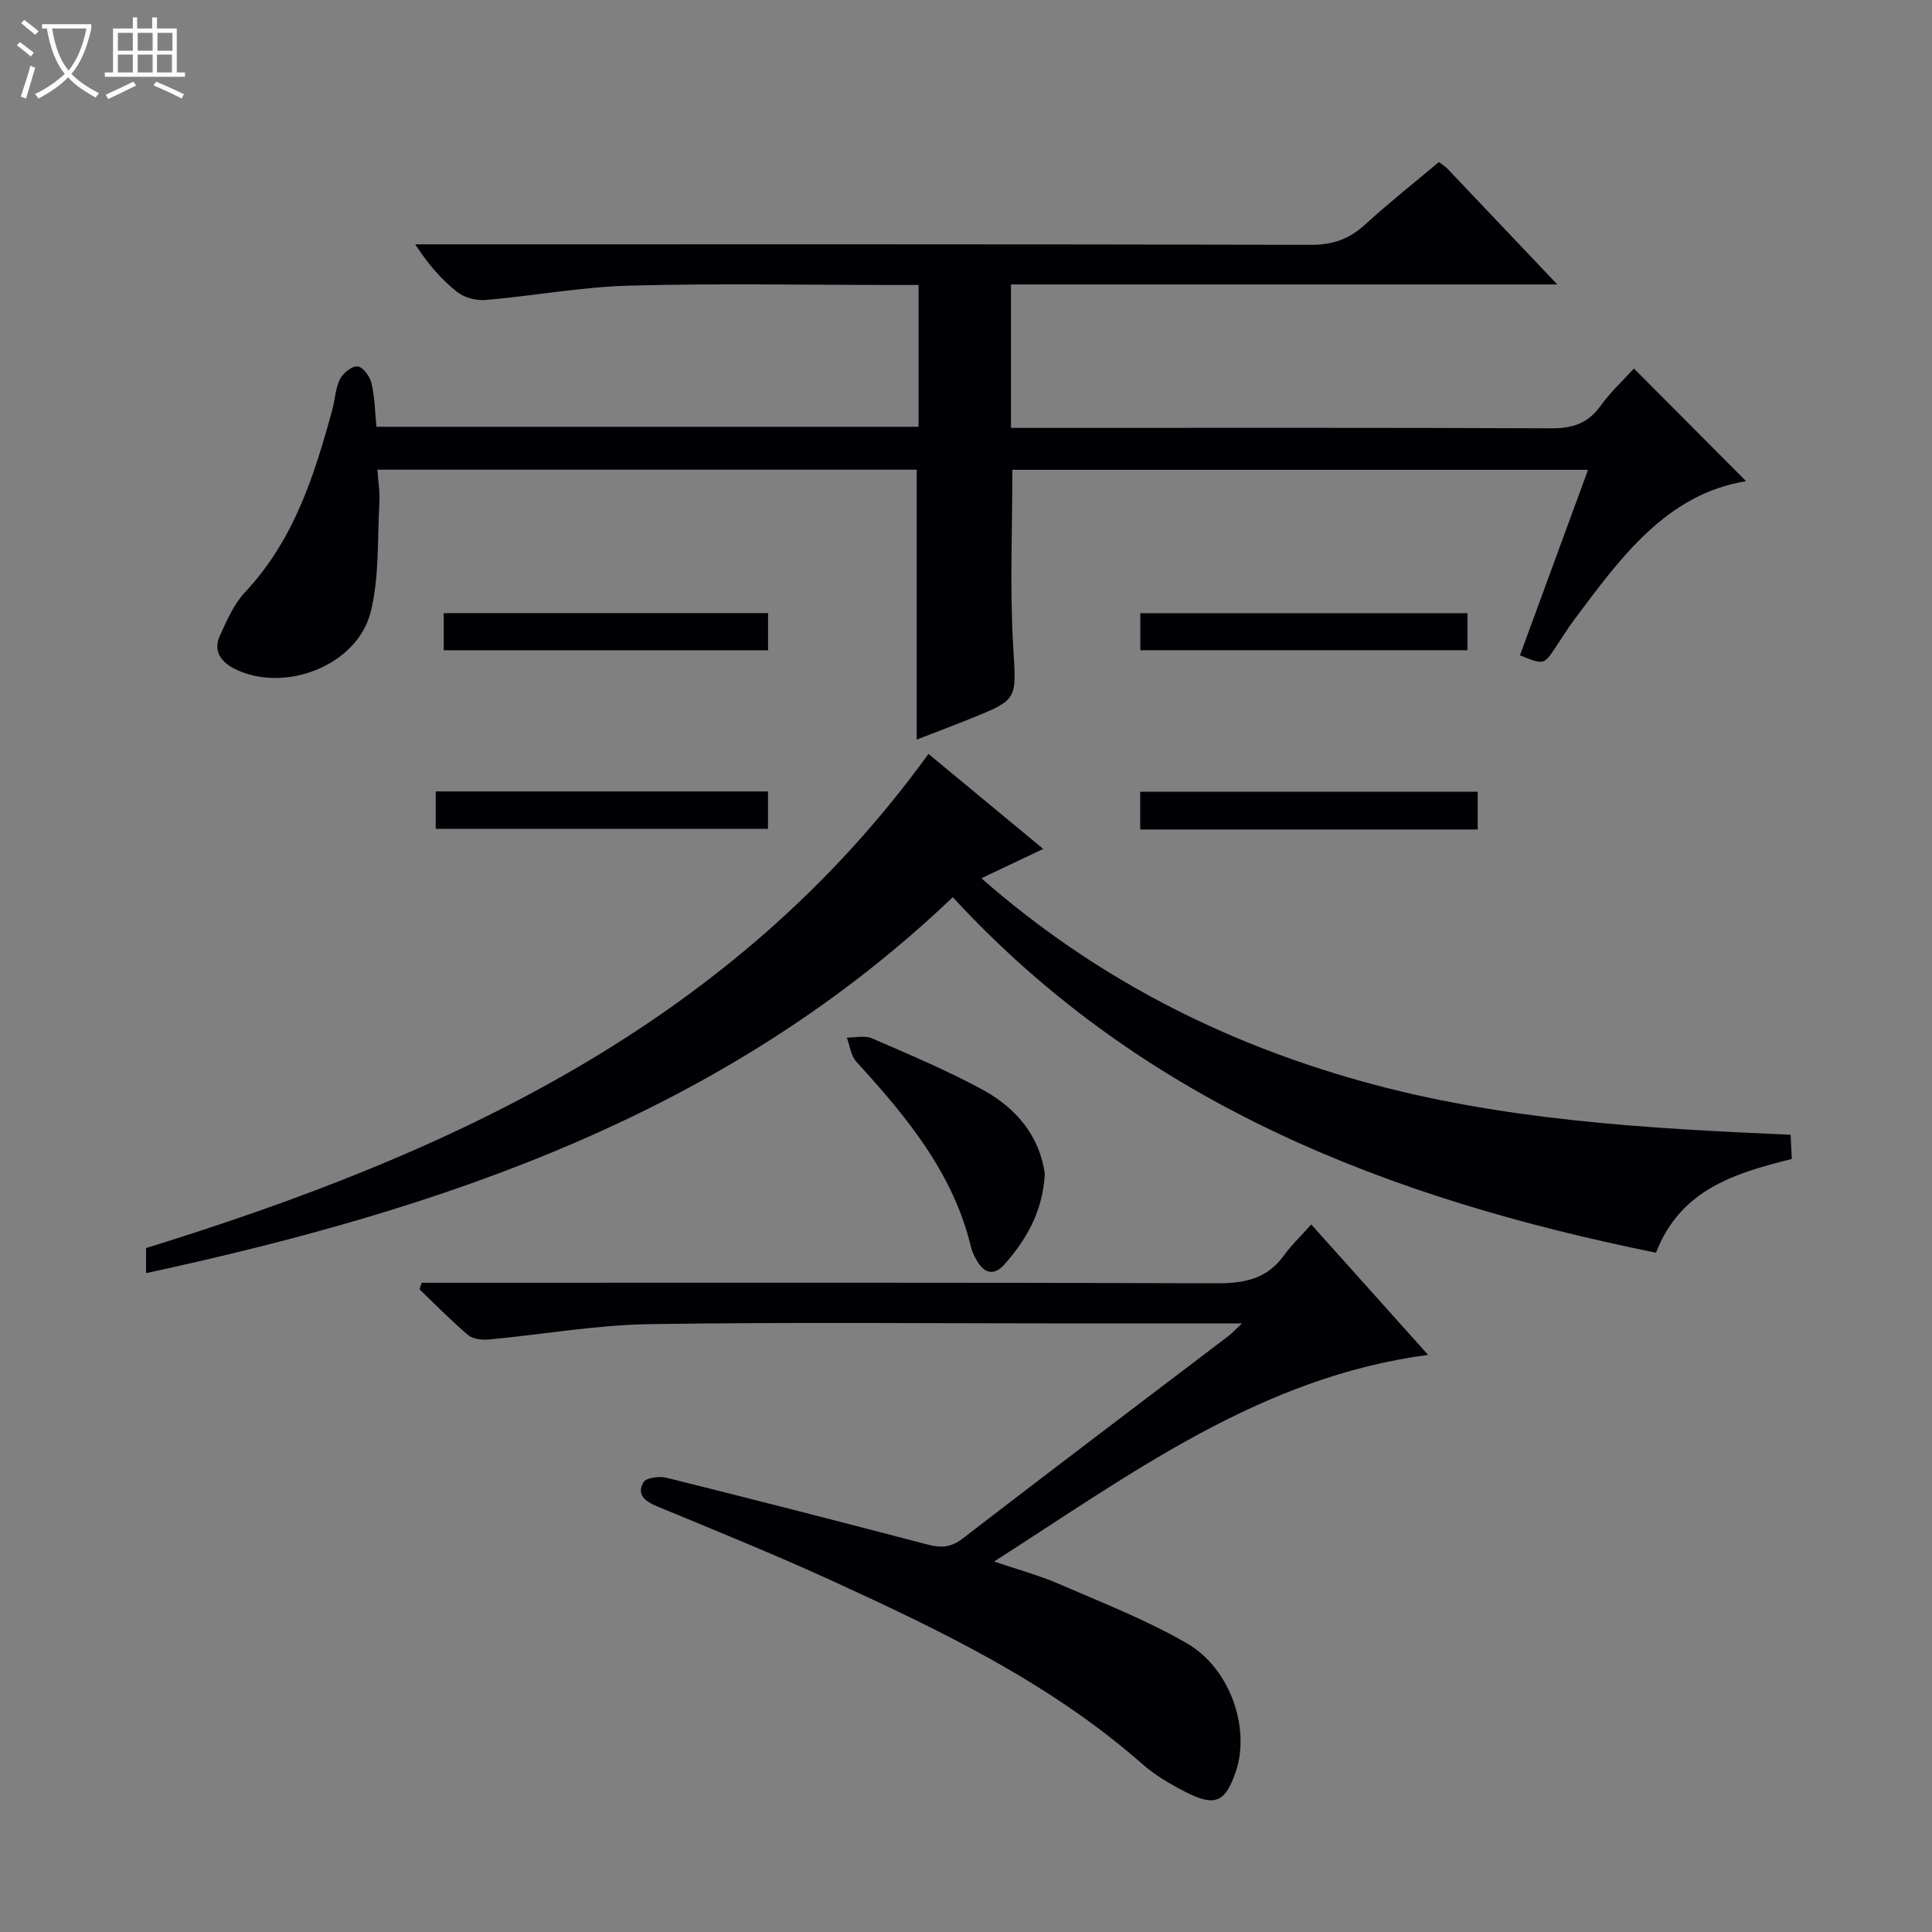
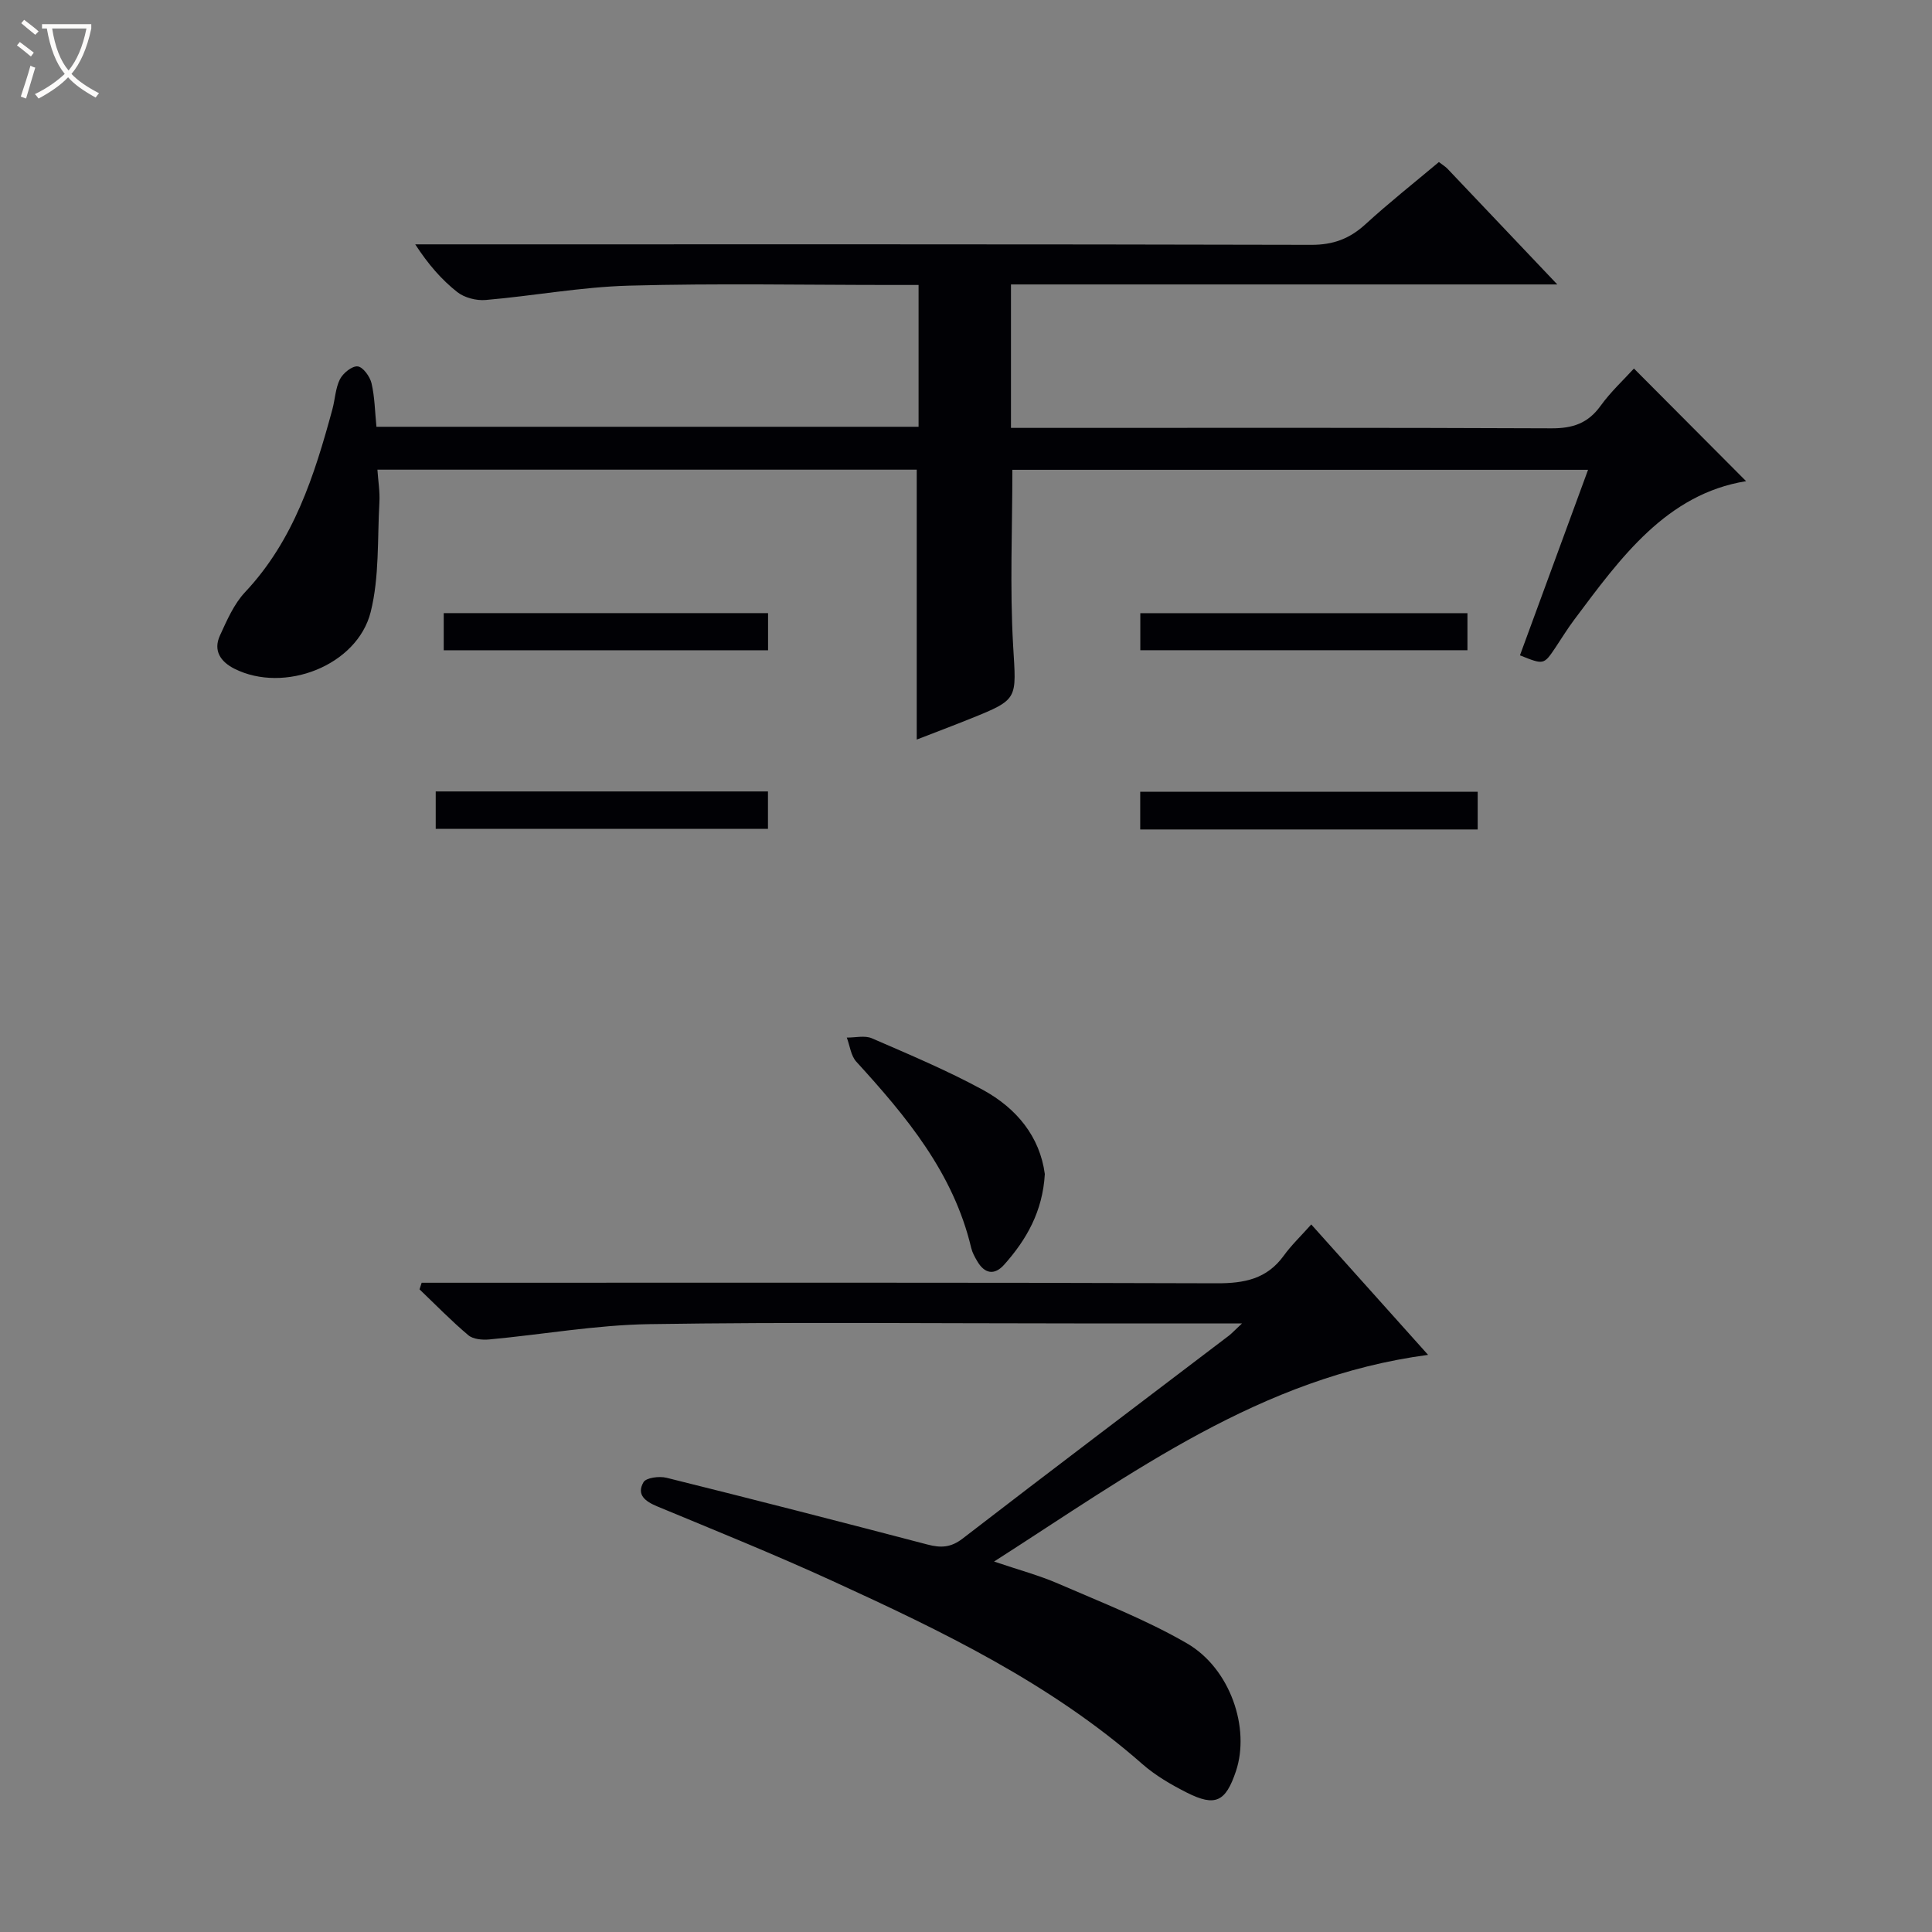
<svg xmlns="http://www.w3.org/2000/svg" enable-background="new 0 0 400 400" viewBox="0 0 400 400">
  <rect x="0" y="0" width="400" height="400" fill="#808080" stroke="none" />
  <path d="m6.4 11.7c-1-.8-1.9-1.6-2.9-2.3l.6-.7c.9.7 1.9 1.4 2.9 2.2zm-2.1 8.3c.7-2.1 1.4-4.2 2-6.4.2.1.6.3 1 .4-.7 2.3-1.3 4.4-1.9 6.4zm3-12.8c-1.1-.9-2.1-1.7-2.9-2.4l.6-.7c1 .8 2 1.5 3 2.4zm1.4-1.3v-.9h10.2v.9c-.9 4.2-2.3 7.3-4.1 9.4 1.3 1.4 3.2 2.7 5.7 4-.2.2-.4.5-.7.9-2.5-1.4-4.4-2.7-5.7-4.2-1.4 1.5-3.5 3-6.1 4.4 0 0 0 0-.1-.1-.3-.4-.5-.7-.7-.8 2.7-1.3 4.7-2.8 6.2-4.2-1.8-2.2-3-5.3-3.7-9.4zm9.2 0h-7.1c.6 3.8 1.7 6.7 3.4 8.7 1.7-2.1 2.9-4.8 3.7-8.7z" fill="#fcfbfa" />
-   <path d="m31.6 3.6h.9v2.3h4.1v9.1h1.7v.9h-16.6v-.9h1.7v-9.1h4.1v-2.3h.9v2.3h3.1v-2.3zm-4 13.3.6.8c-1.9.9-3.8 1.9-5.8 2.8-.2-.3-.3-.6-.5-.9 2-.9 3.9-1.8 5.7-2.7zm-3.2-10.1v3.7h3.1v-3.7zm0 4.5v3.7h3.1v-3.7zm4.1-4.5v3.7h3.1v-3.7zm0 4.5v3.7h3.1v-3.7zm9.1 9.1c-2.1-1.1-4.1-2-5.8-2.7l.5-.8c2.2.9 4.1 1.8 5.8 2.6zm-1.9-13.6h-3.1v3.7h3.1zm-3.2 4.5v3.7h3.1v-3.7z" fill="#fcfbfa" />
  <g fill="#010105">
    <path d="m297.91 33.55c.79.61 1.35.94 1.79 1.4 7.33 7.71 14.65 15.43 22.72 23.94-38.23 0-75.55 0-113.11 0v29.7h5.9c35.33 0 70.66-.07 105.99.09 4.39.02 7.56-1.02 10.17-4.64 2.12-2.94 4.83-5.44 6.92-7.74 7.91 7.94 15.72 15.79 23.22 23.32-16.46 2.67-25.94 15.79-35.58 28.68-1.4 1.86-2.61 3.86-3.91 5.8-2.4 3.56-2.4 3.56-7.33 1.58 4.64-12.65 9.3-25.33 14.1-38.41-40.02 0-79.57 0-119.19 0 0 12.24-.54 24.37.16 36.43.64 11.07 1.22 11.05-8.83 15.09-3.68 1.48-7.39 2.88-11.13 4.33 0-18.72 0-37.17 0-55.88-36.86 0-73.95 0-111.66 0 .15 2.32.54 4.57.41 6.79-.43 7.58.01 15.4-1.8 22.66-2.79 11.15-17.9 16.94-28.2 11.77-2.87-1.44-4.46-3.75-3.01-6.89 1.44-3.14 2.89-6.51 5.2-8.97 10.09-10.73 14.35-24.13 18.07-37.83.57-2.08.63-4.38 1.57-6.25.64-1.27 2.52-2.79 3.68-2.66 1.1.12 2.53 2.1 2.86 3.49.67 2.86.7 5.88 1.02 9.01h112.24c0-9.73 0-19.28 0-29.36-1.89 0-3.67 0-5.45 0-18.17 0-36.34-.36-54.49.14-9.92.27-19.78 2.12-29.69 2.97-1.93.17-4.4-.47-5.89-1.65-3.23-2.55-5.98-5.7-8.69-9.87h5.55c60 0 119.99-.05 179.99.1 4.51.01 7.9-1.26 11.16-4.23 4.88-4.47 10.08-8.58 15.24-12.91z" />
-     <path d="m30.24 263.59c0-2.19 0-3.63 0-5.19 63.04-19.51 121.47-46.34 161.99-102.31 7.76 6.43 15.51 12.84 23.76 19.67-4.44 2.11-8.27 3.92-12.81 6.07 23.33 20.46 49.69 33.94 78.87 42.07 28.86 8.04 58.56 9.72 88.68 11.04.09 1.75.16 3.31.24 5.01-11.78 2.95-23.03 6.29-28.12 19.41-55.18-11.2-105.99-30.62-145.59-73.61-46.86 44.75-105.19 64.48-167.02 77.84z" />
    <path d="m257.15 274c-12.41 0-23.56 0-34.72 0-29.33 0-58.67-.3-88 .15-11.06.17-22.1 2.15-33.15 3.17-1.43.13-3.33-.04-4.32-.88-3.53-2.97-6.76-6.3-10.1-9.49.15-.46.29-.91.44-1.37h5.62c53 0 106-.08 159 .11 5.73.02 10.38-.9 13.87-5.72 1.55-2.15 3.51-4.01 5.69-6.46 8.29 9.26 16.1 17.97 24.19 27-34.66 4.61-61.2 24.45-89.86 42.79 5.13 1.74 9.34 2.86 13.3 4.58 8.98 3.9 18.19 7.47 26.62 12.35 9.03 5.23 13.13 17.59 10.16 26.47-2.14 6.37-4.26 7.42-10.19 4.43-3.24-1.64-6.49-3.53-9.2-5.91-19.01-16.72-41.49-27.53-64.19-37.92-11.93-5.46-24.1-10.38-36.22-15.41-2.5-1.04-4.37-2.42-2.86-5.02.55-.94 3.28-1.29 4.78-.91 18.04 4.48 36.04 9.11 54.02 13.82 2.73.72 4.82.65 7.25-1.22 18.33-14.13 36.8-28.07 55.22-42.08.61-.49 1.15-1.09 2.65-2.48z" />
    <path d="m216.32 243.08c-.45 7.74-3.79 13.56-8.4 18.74-2.03 2.29-4.08 1.91-5.61-.73-.5-.85-1-1.76-1.23-2.71-3.66-15.5-13.41-27.2-23.79-38.57-1.13-1.23-1.33-3.3-1.97-4.99 1.75.02 3.72-.49 5.2.15 7.76 3.37 15.6 6.66 23.02 10.7 6.95 3.81 11.75 9.66 12.78 17.41z" />
    <path d="m236.07 171.73c0-2.67 0-5.08 0-7.81h69.87v7.81c-23.24 0-46.44 0-69.87 0z" />
    <path d="m90.21 171.6c0-2.65 0-5.07 0-7.74h68.79v7.74c-22.7 0-45.53 0-68.79 0z" />
    <path d="m303.82 126.95v7.67c-22.48 0-44.97 0-67.73 0 0-2.5 0-4.9 0-7.67z" />
    <path d="m91.87 134.63c0-2.53 0-4.93 0-7.69h67.15v7.69c-22.23 0-44.55 0-67.15 0z" />
  </g>
</svg>